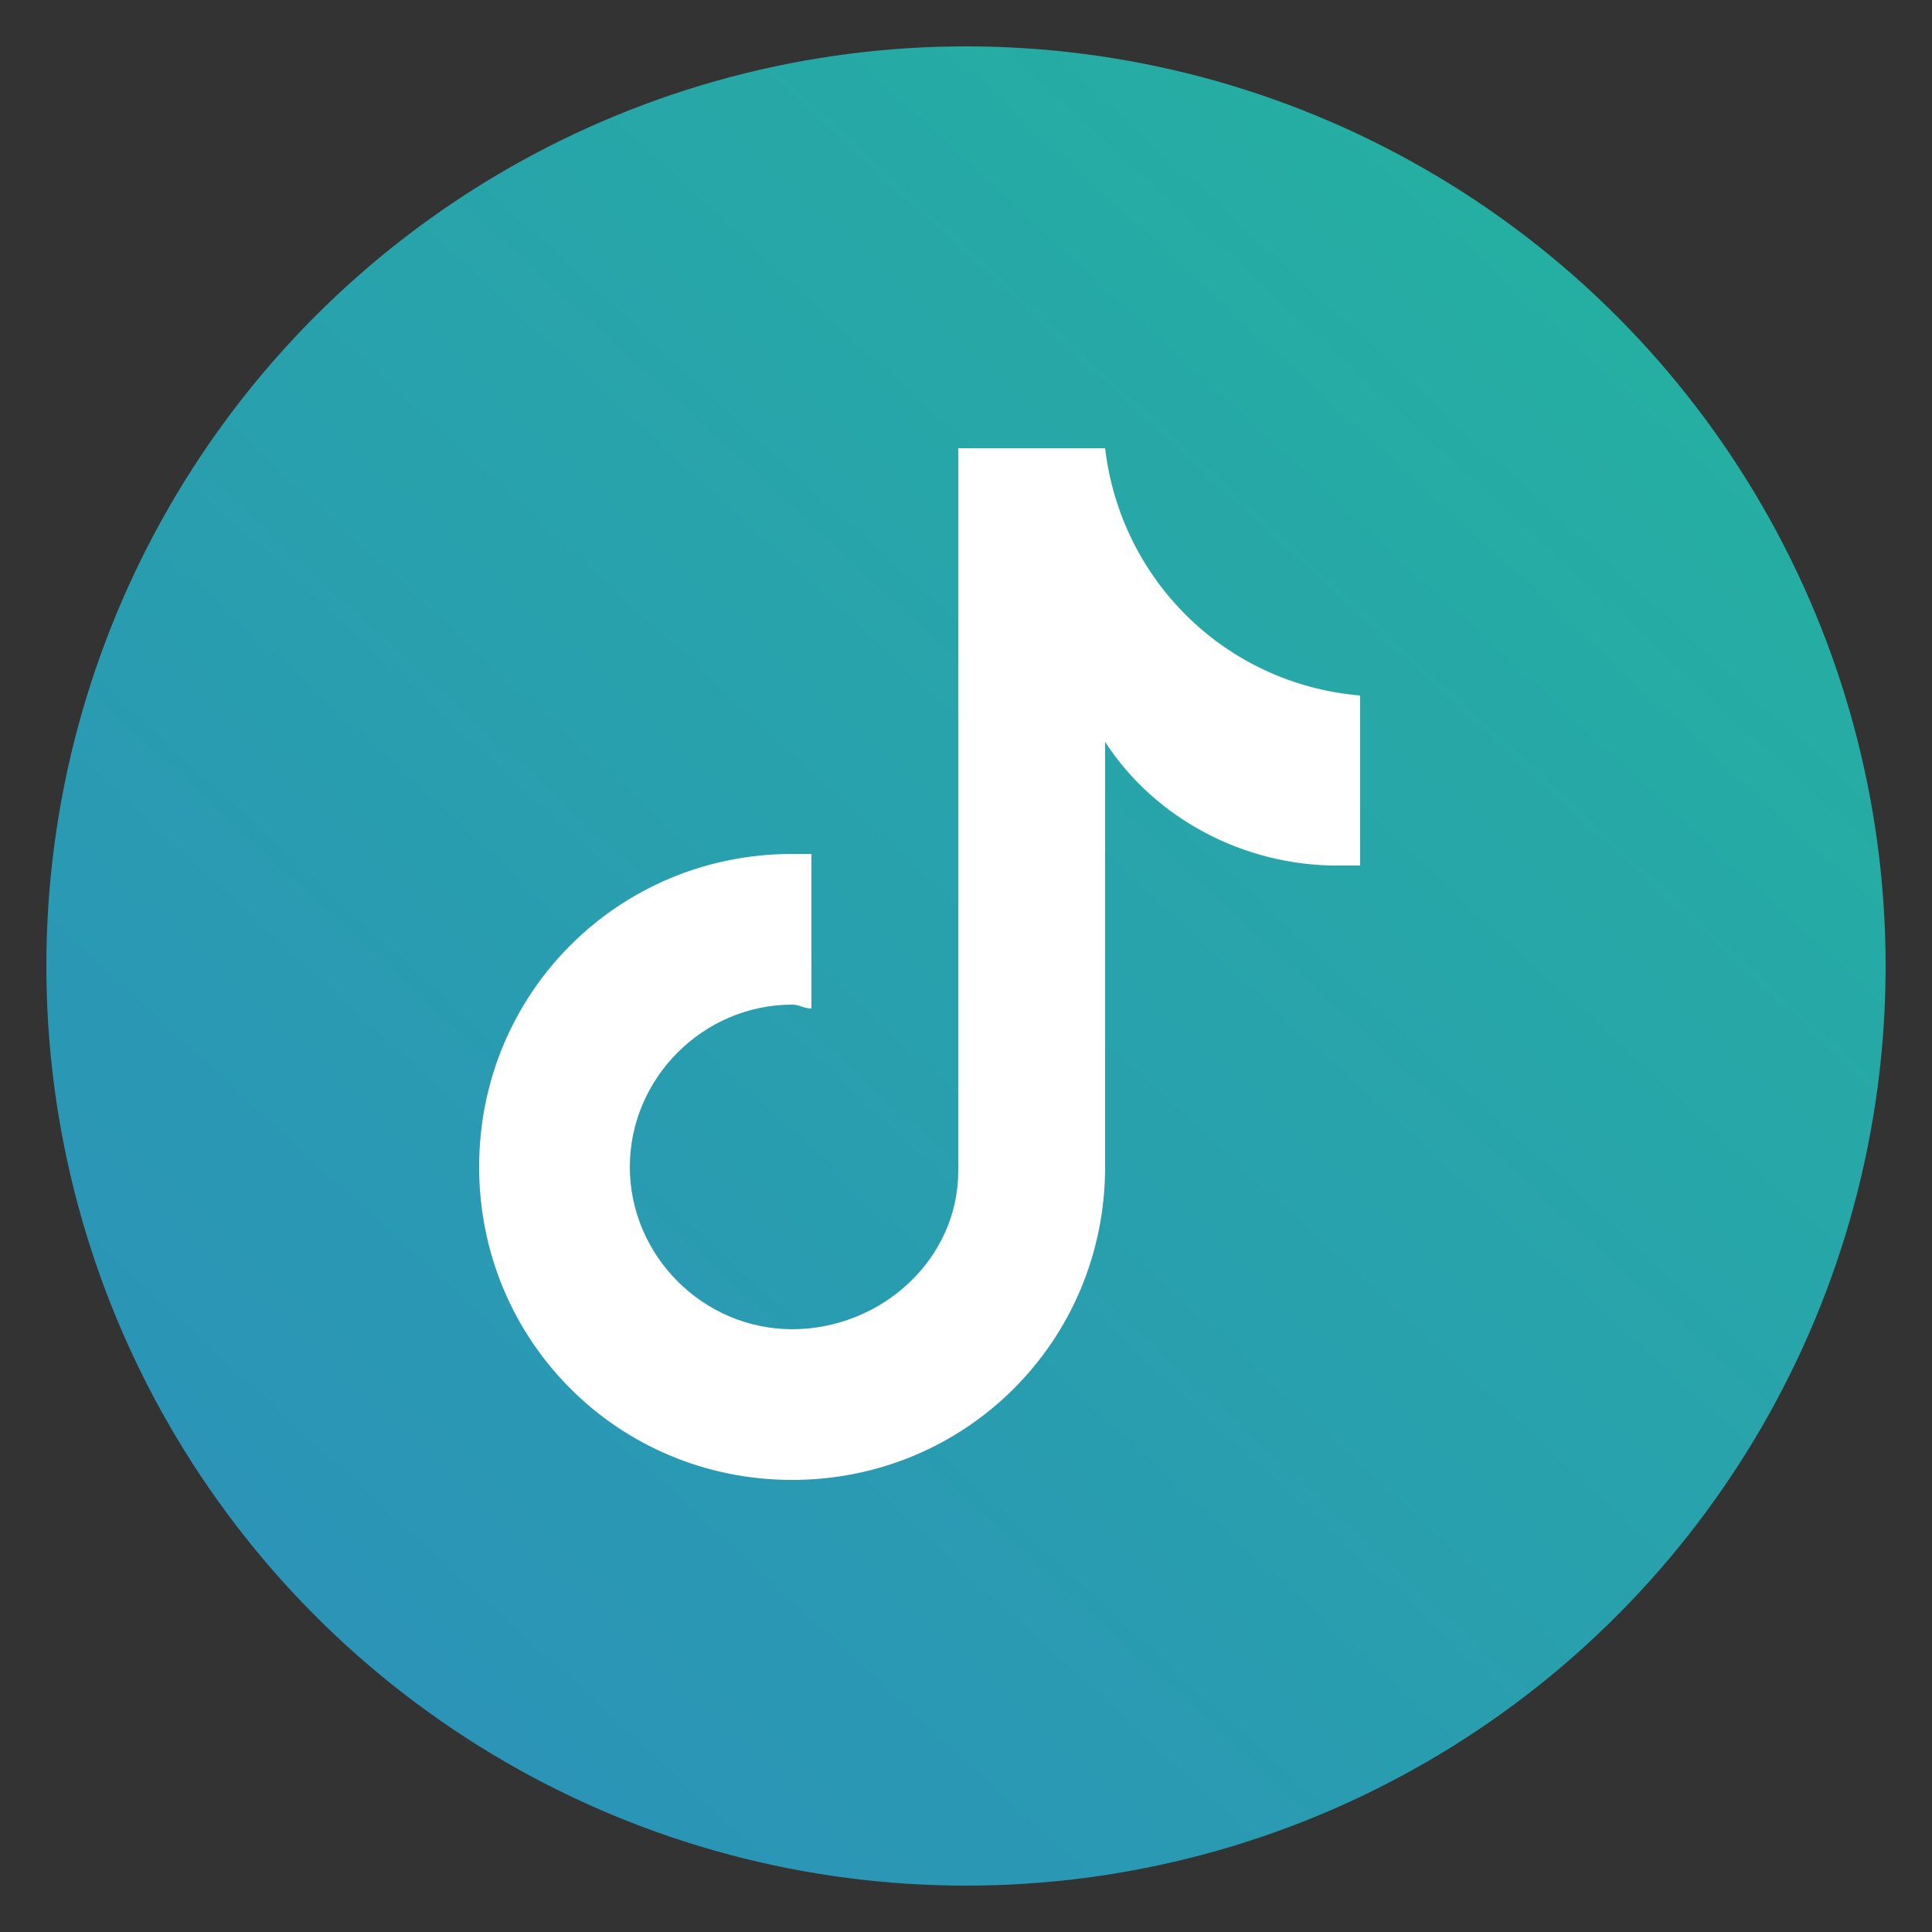
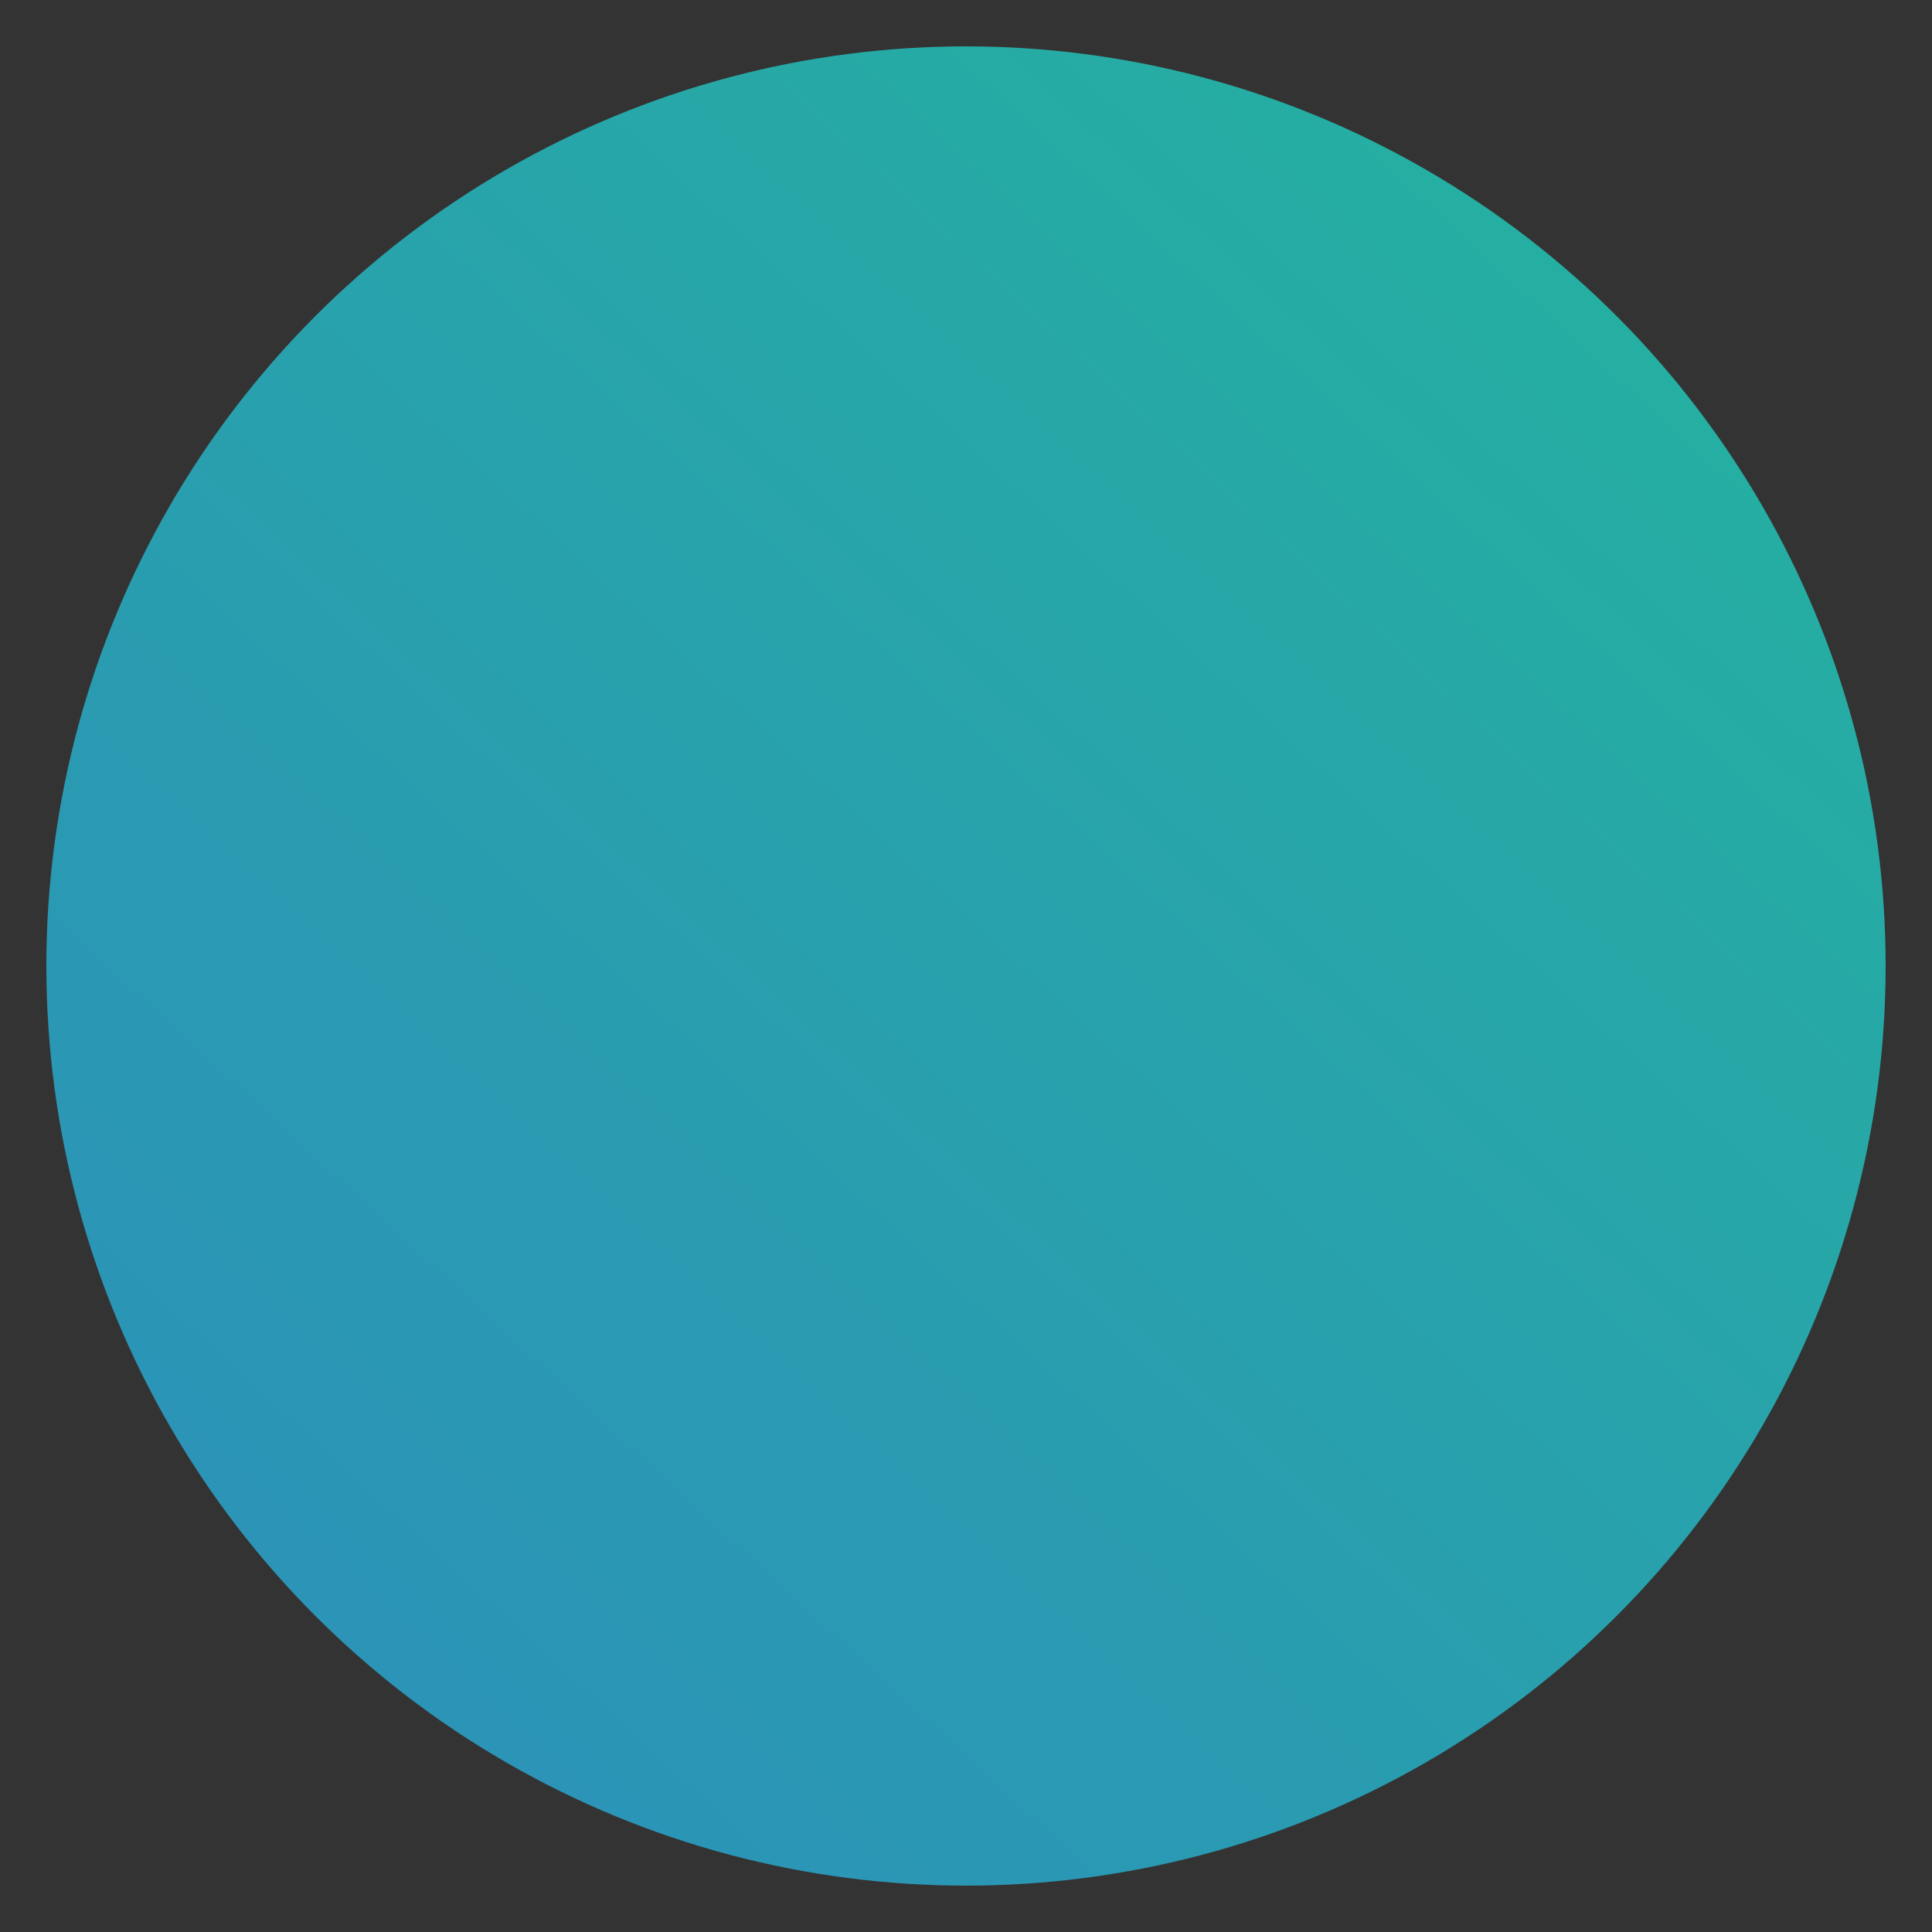
<svg xmlns="http://www.w3.org/2000/svg" version="1.1" id="Layer_1" x="0px" y="0px" viewBox="0 0 50 50" style="enable-background:new 0 0 50 50;" xml:space="preserve">
  <rect x="0" y="0" width="50" height="50" fill="#333333" stroke="none" />
  <style type="text/css">
	.st0{fill:url(#SVGID_1_);}
	.st1{fill:#FFFFFF;}
</style>
  <linearGradient id="SVGID_1_" gradientUnits="userSpaceOnUse" x1="52.994" y1="-5.438" x2="-11.346" y2="64.519">
    <stop offset="1.658564e-07" style="stop-color:#23B89A" />
    <stop offset="1" style="stop-color:#2F83C5" />
  </linearGradient>
  <circle class="st0" cx="25" cy="25" r="23.8" />
-   <path class="st1" d="M35.3,22.4L35.3,22.4c-0.2,0-0.4,0-0.7,0c-2.4,0-4.7-1.2-6-3.2v11c0,4.5-3.6,8.1-8.1,8.1s-8.1-3.6-8.1-8.1  s3.6-8.1,8.1-8.1c0.2,0,0.3,0,0.5,0v4c-0.2,0-0.3-0.1-0.5-0.1c-2.3,0-4.2,1.9-4.2,4.2s1.9,4.2,4.2,4.2s4.3-1.8,4.3-4.1V11.6h3.8  c0.4,3.4,3.1,6.1,6.6,6.4v4.4H35.3z" />
</svg>